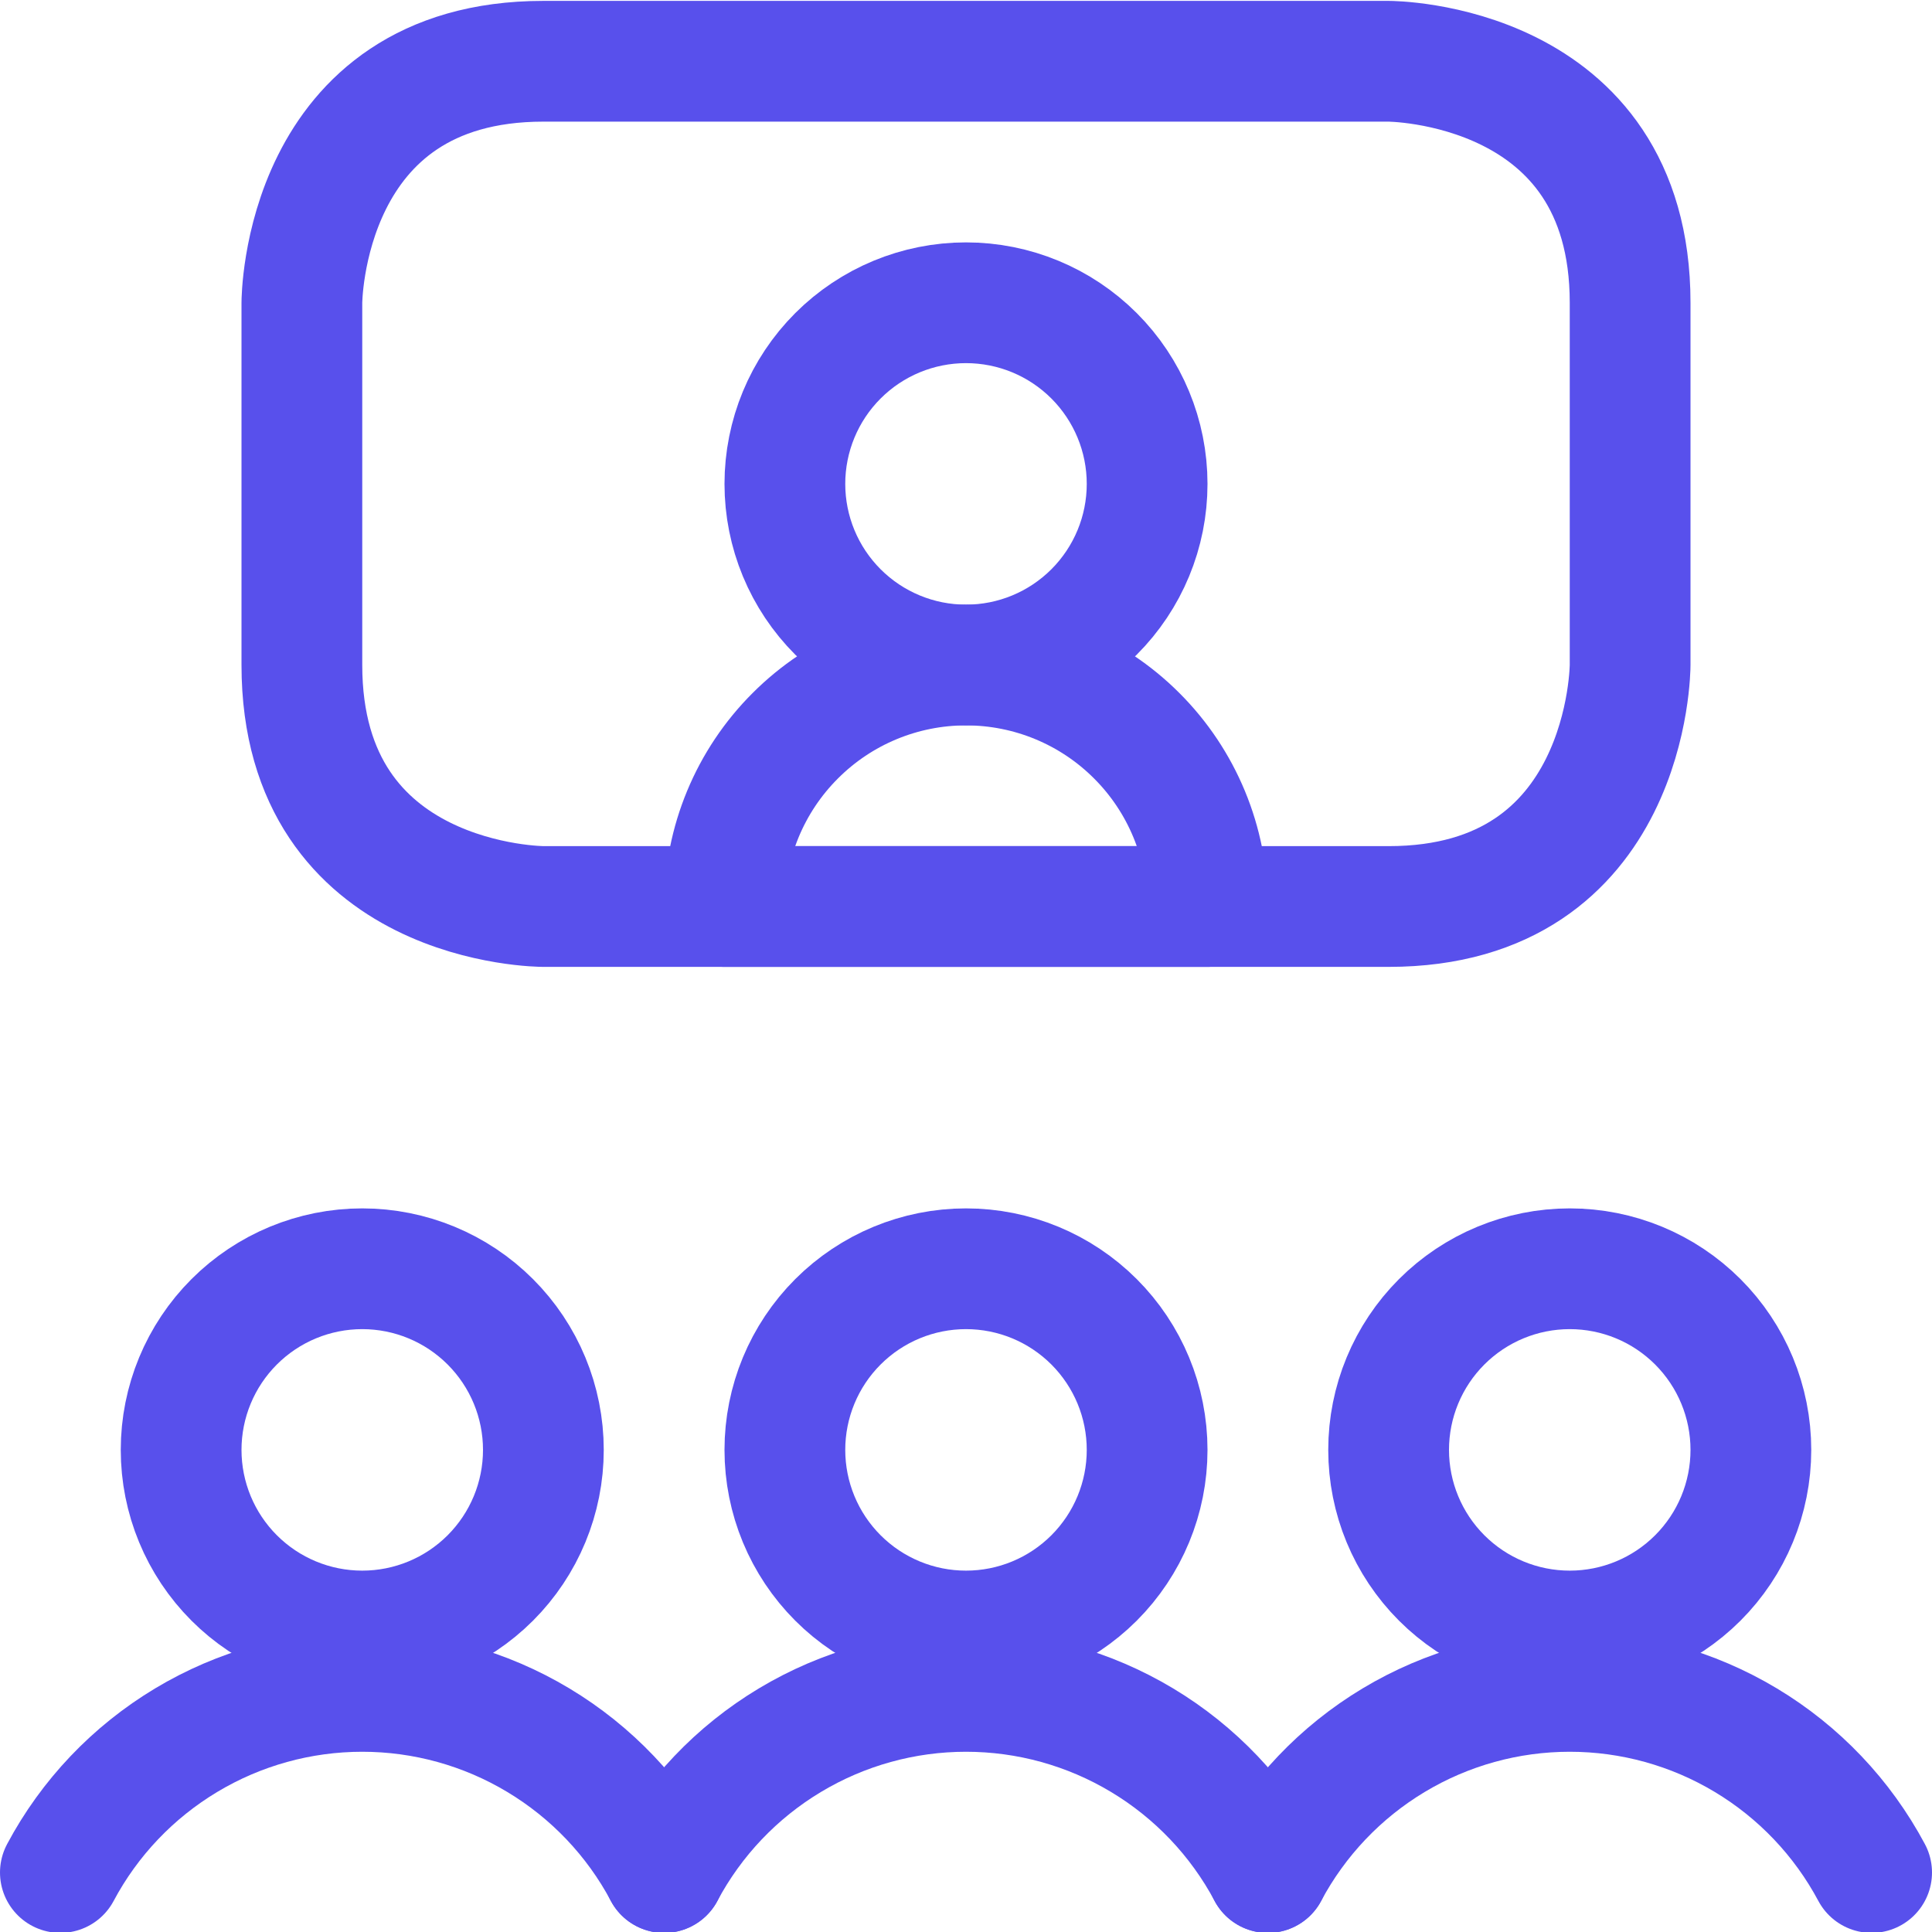
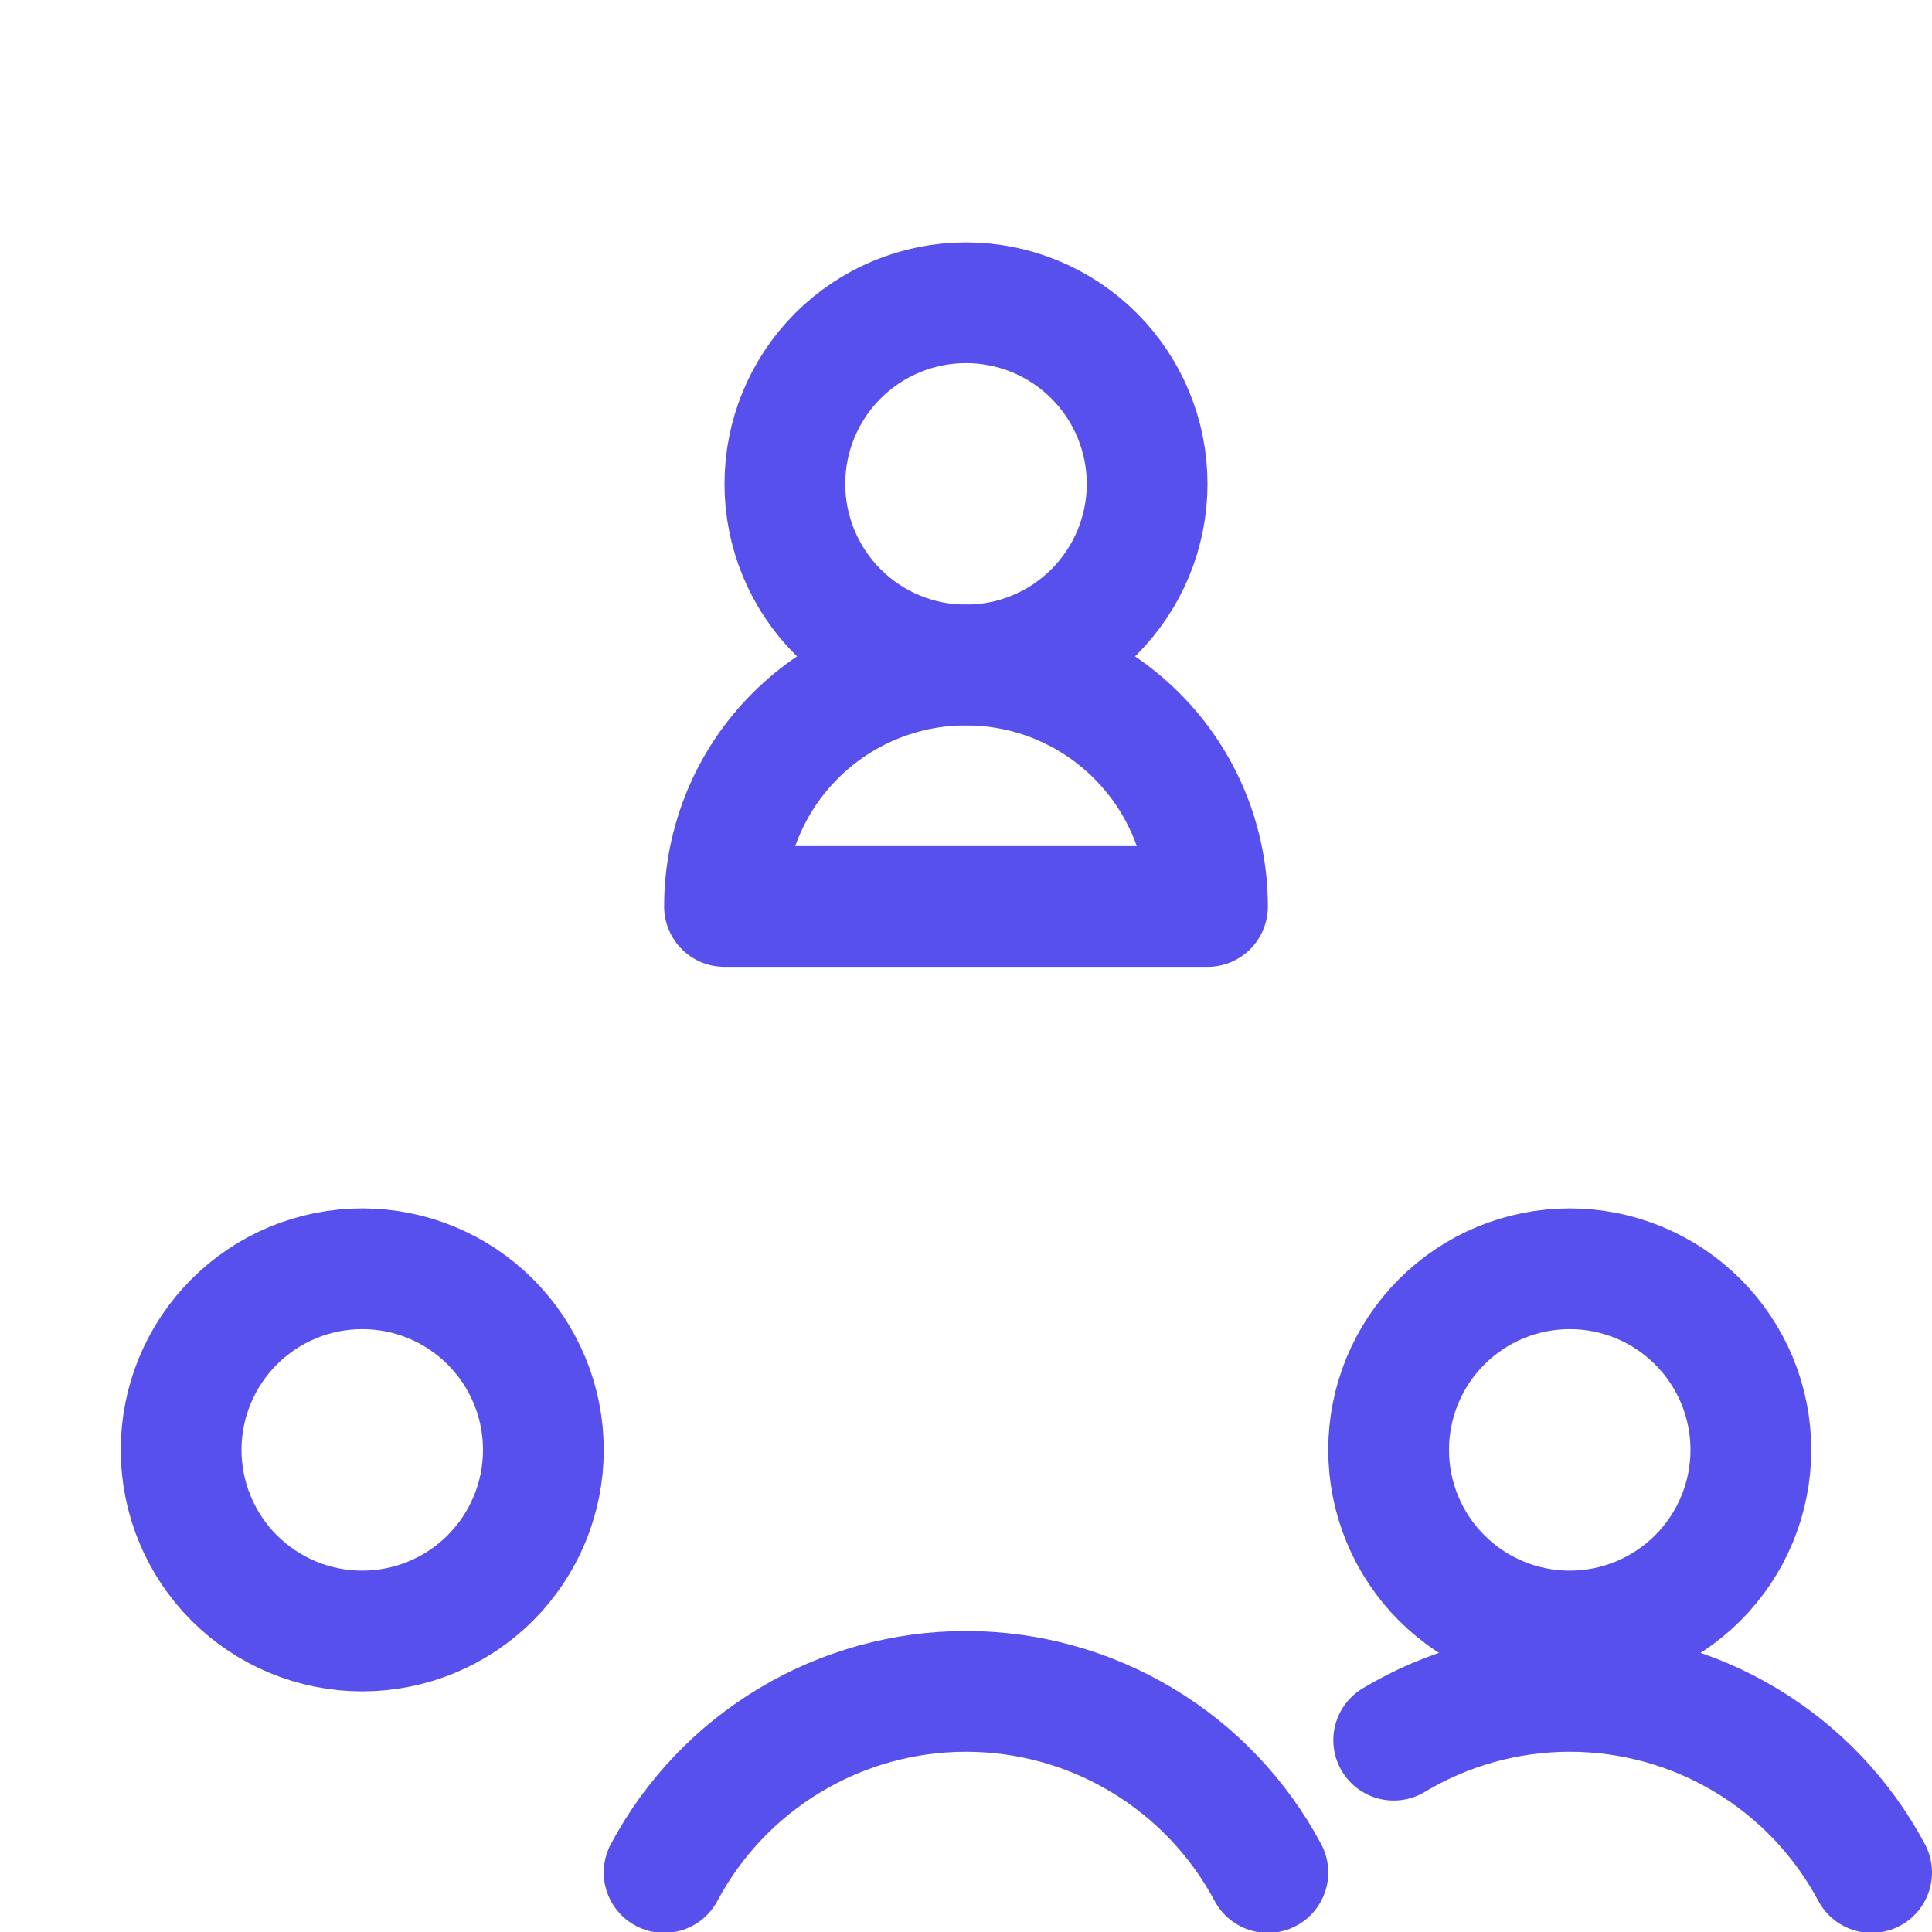
<svg xmlns="http://www.w3.org/2000/svg" width="24" height="24" viewBox="0 0 24 24" fill="none">
  <g clip-path="url(#clip0_1649_1584)">
    <path d="M15 11.261H9C9 10.465 9.316 9.702 9.879 9.14C10.441 8.577 11.204 8.261 12 8.261C12.796 8.261 13.559 8.577 14.121 9.14C14.684 9.702 15 10.465 15 11.261Z" stroke="#5850EC" stroke-width="1.5" stroke-linecap="round" stroke-linejoin="round" />
    <path d="M9.75 6.011C9.75 6.608 9.987 7.18 10.409 7.602C10.831 8.024 11.403 8.261 12 8.261C12.597 8.261 13.169 8.024 13.591 7.602C14.013 7.18 14.25 6.608 14.25 6.011C14.25 5.414 14.013 4.842 13.591 4.42C13.169 3.998 12.597 3.761 12 3.761C11.403 3.761 10.831 3.998 10.409 4.42C9.987 4.842 9.75 5.414 9.75 6.011Z" stroke="#5850EC" stroke-width="1.5" stroke-linecap="round" stroke-linejoin="round" />
-     <path d="M6.75 0.761H17.25C17.25 0.761 20.25 0.761 20.25 3.761V8.261C20.25 8.261 20.25 11.261 17.25 11.261H6.75C6.75 11.261 3.75 11.261 3.75 8.261V3.761C3.75 3.761 3.75 0.761 6.75 0.761Z" stroke="#5850EC" stroke-width="1.5" stroke-linecap="round" stroke-linejoin="round" />
    <path d="M2.25 18.011C2.25 18.608 2.487 19.18 2.909 19.602C3.331 20.024 3.903 20.261 4.5 20.261C5.097 20.261 5.669 20.024 6.091 19.602C6.513 19.18 6.75 18.608 6.75 18.011C6.75 17.414 6.513 16.842 6.091 16.42C5.669 15.998 5.097 15.761 4.5 15.761C3.903 15.761 3.331 15.998 2.909 16.42C2.487 16.842 2.25 17.414 2.25 18.011Z" stroke="#5850EC" stroke-width="1.5" stroke-linecap="round" stroke-linejoin="round" />
-     <path d="M8.25 23.261C7.888 22.581 7.347 22.013 6.687 21.617C6.026 21.22 5.27 21.011 4.5 21.011C3.73 21.011 2.974 21.22 2.313 21.617C1.653 22.013 1.112 22.581 0.75 23.261" stroke="#5850EC" stroke-width="1.5" stroke-linecap="round" stroke-linejoin="round" />
    <path d="M17.25 18.011C17.25 18.608 17.487 19.18 17.909 19.602C18.331 20.024 18.903 20.261 19.5 20.261C20.097 20.261 20.669 20.024 21.091 19.602C21.513 19.18 21.75 18.608 21.75 18.011C21.75 17.414 21.513 16.842 21.091 16.42C20.669 15.998 20.097 15.761 19.5 15.761C18.903 15.761 18.331 15.998 17.909 16.42C17.487 16.842 17.25 17.414 17.25 18.011Z" stroke="#5850EC" stroke-width="1.5" stroke-linecap="round" stroke-linejoin="round" />
-     <path d="M23.25 23.261C22.887 22.581 22.347 22.013 21.687 21.617C21.026 21.22 20.27 21.011 19.5 21.011C18.73 21.011 17.974 21.22 17.313 21.617C16.653 22.013 16.113 22.581 15.75 23.261" stroke="#5850EC" stroke-width="1.5" stroke-linecap="round" stroke-linejoin="round" />
-     <path d="M9.75 18.011C9.75 18.608 9.987 19.18 10.409 19.602C10.831 20.024 11.403 20.261 12 20.261C12.597 20.261 13.169 20.024 13.591 19.602C14.013 19.18 14.25 18.608 14.25 18.011C14.25 17.414 14.013 16.842 13.591 16.42C13.169 15.998 12.597 15.761 12 15.761C11.403 15.761 10.831 15.998 10.409 16.42C9.987 16.842 9.75 17.414 9.75 18.011Z" stroke="#5850EC" stroke-width="1.5" stroke-linecap="round" stroke-linejoin="round" />
+     <path d="M23.25 23.261C22.887 22.581 22.347 22.013 21.687 21.617C21.026 21.22 20.27 21.011 19.5 21.011C18.73 21.011 17.974 21.22 17.313 21.617" stroke="#5850EC" stroke-width="1.5" stroke-linecap="round" stroke-linejoin="round" />
    <path d="M15.75 23.261C15.387 22.581 14.847 22.013 14.187 21.617C13.526 21.22 12.77 21.011 12 21.011C11.23 21.011 10.474 21.22 9.813 21.617C9.153 22.013 8.612 22.581 8.25 23.261" stroke="#5850EC" stroke-width="1.5" stroke-linecap="round" stroke-linejoin="round" />
  </g>
  <defs>
    <clipPath id="clip0_1649_1584">
      <rect width="24" height="24" fill="white" />
    </clipPath>
  </defs>
</svg>